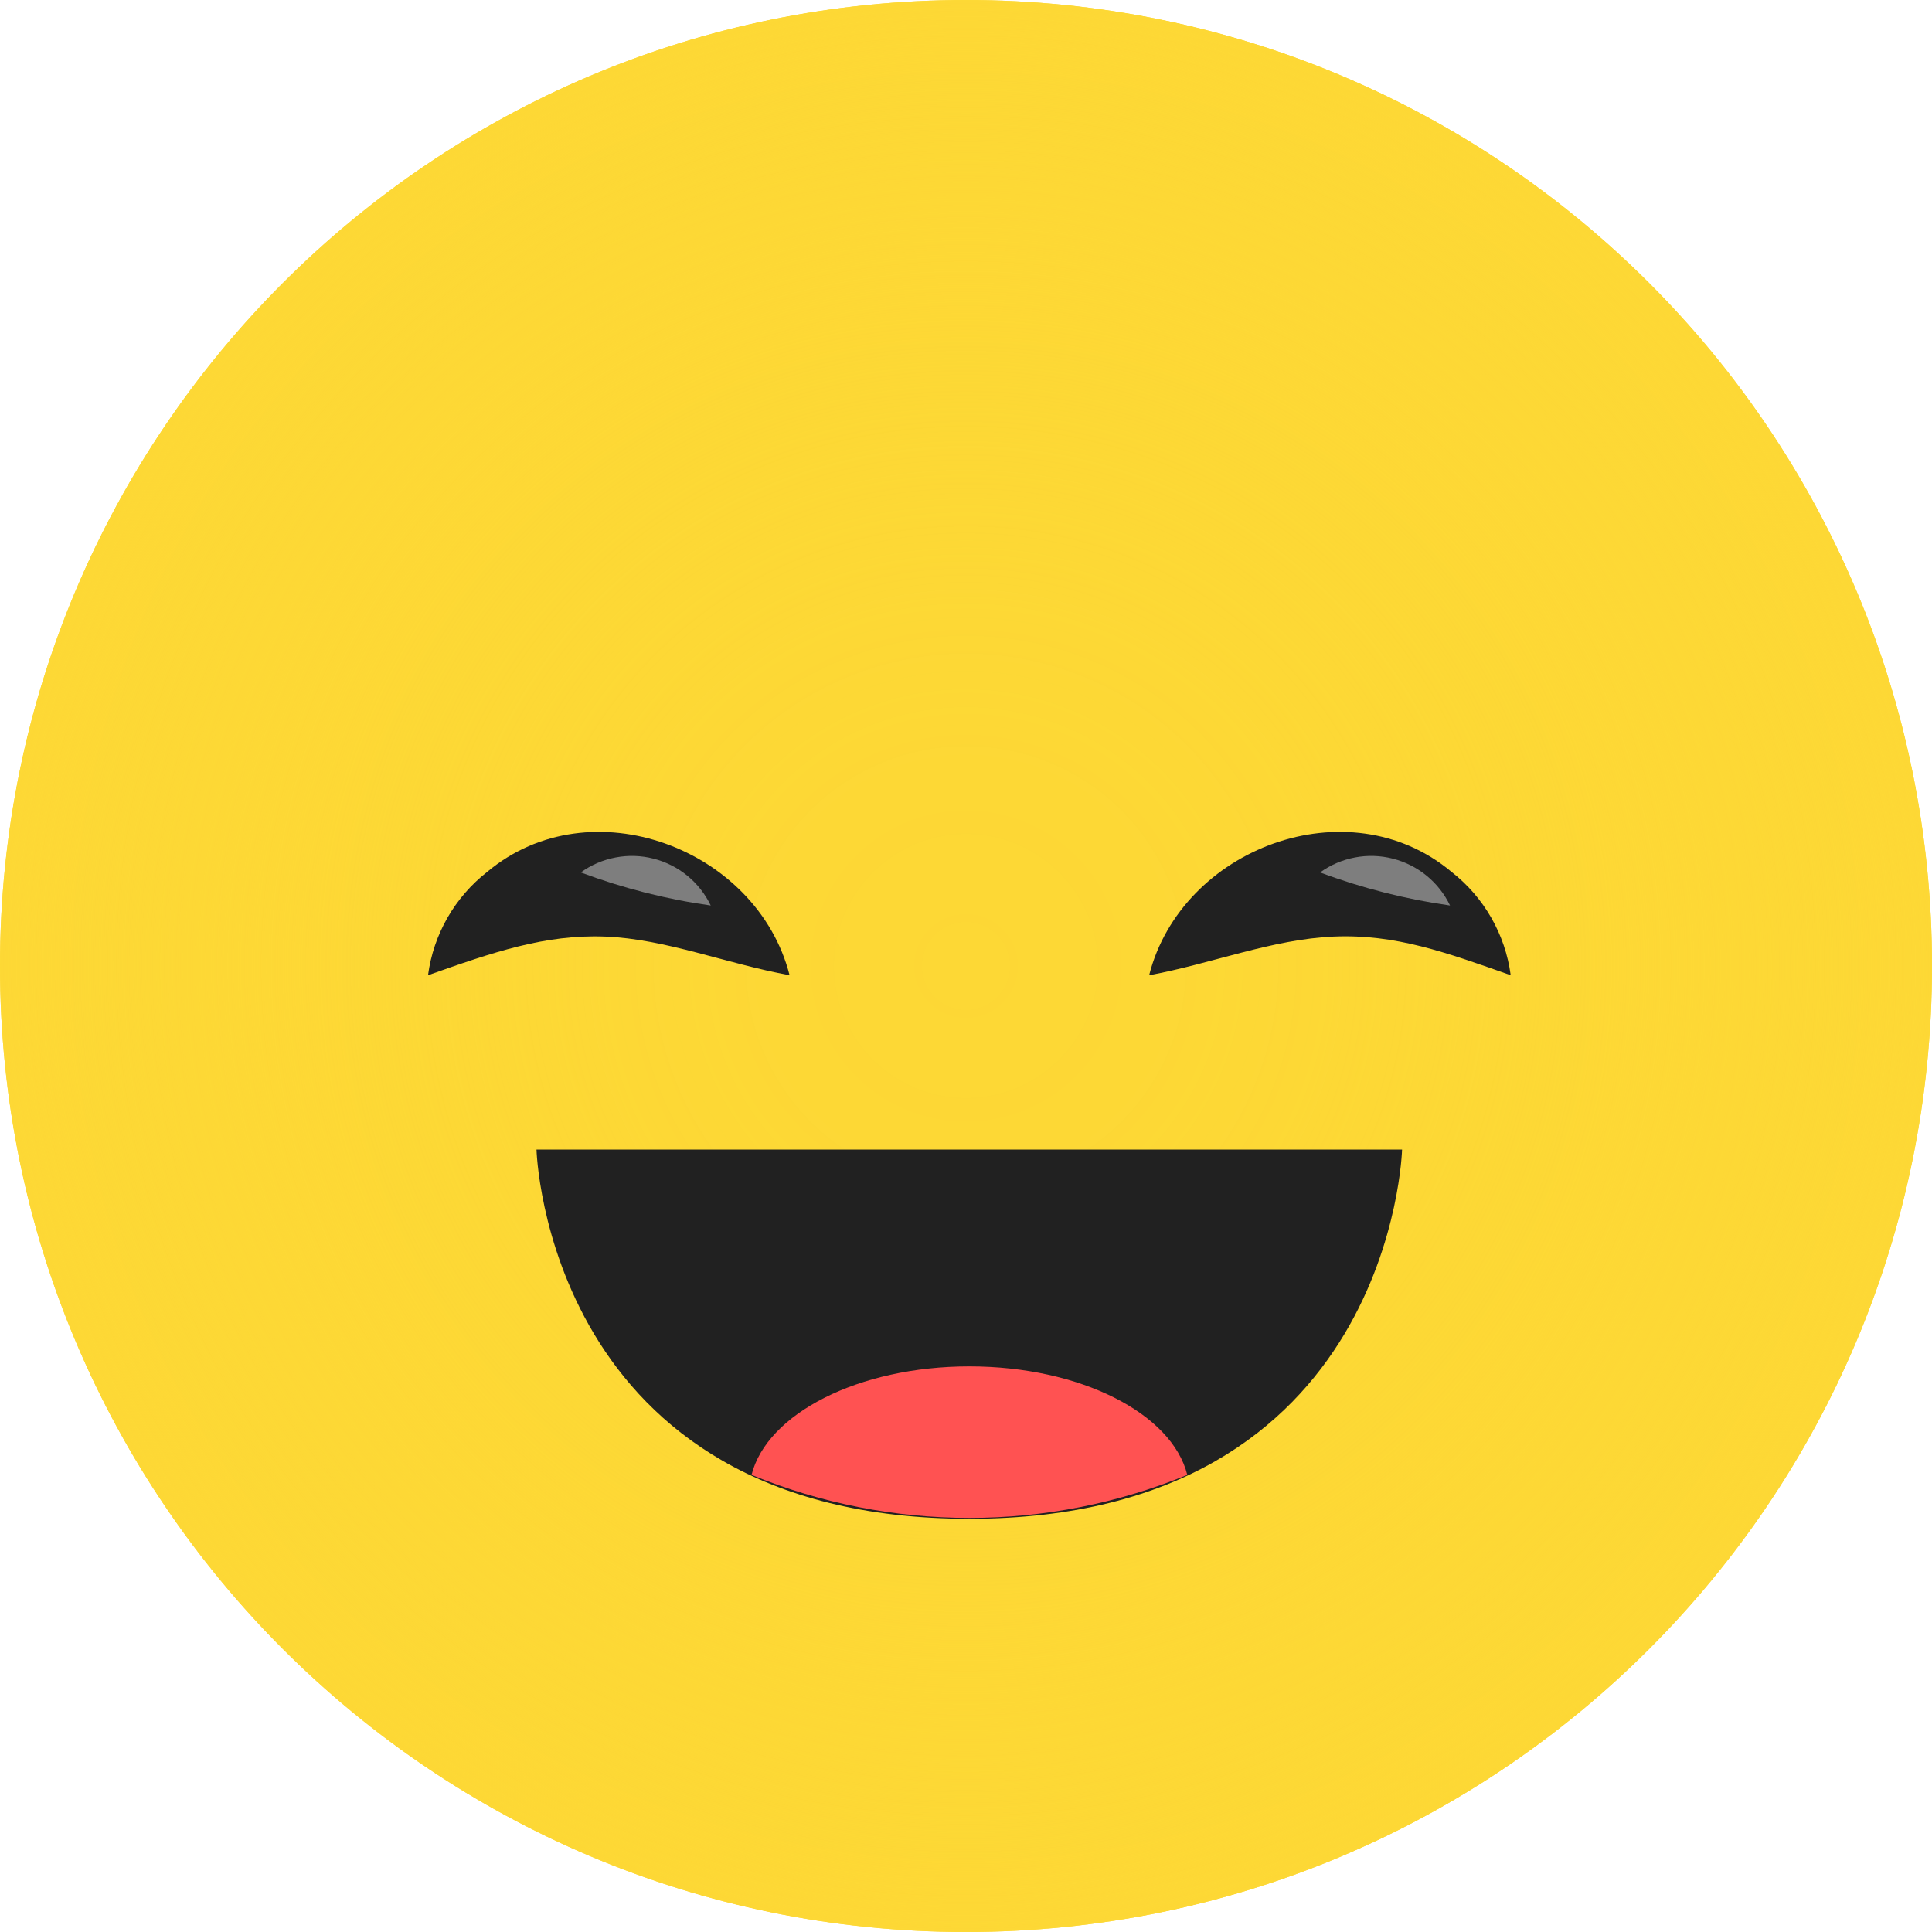
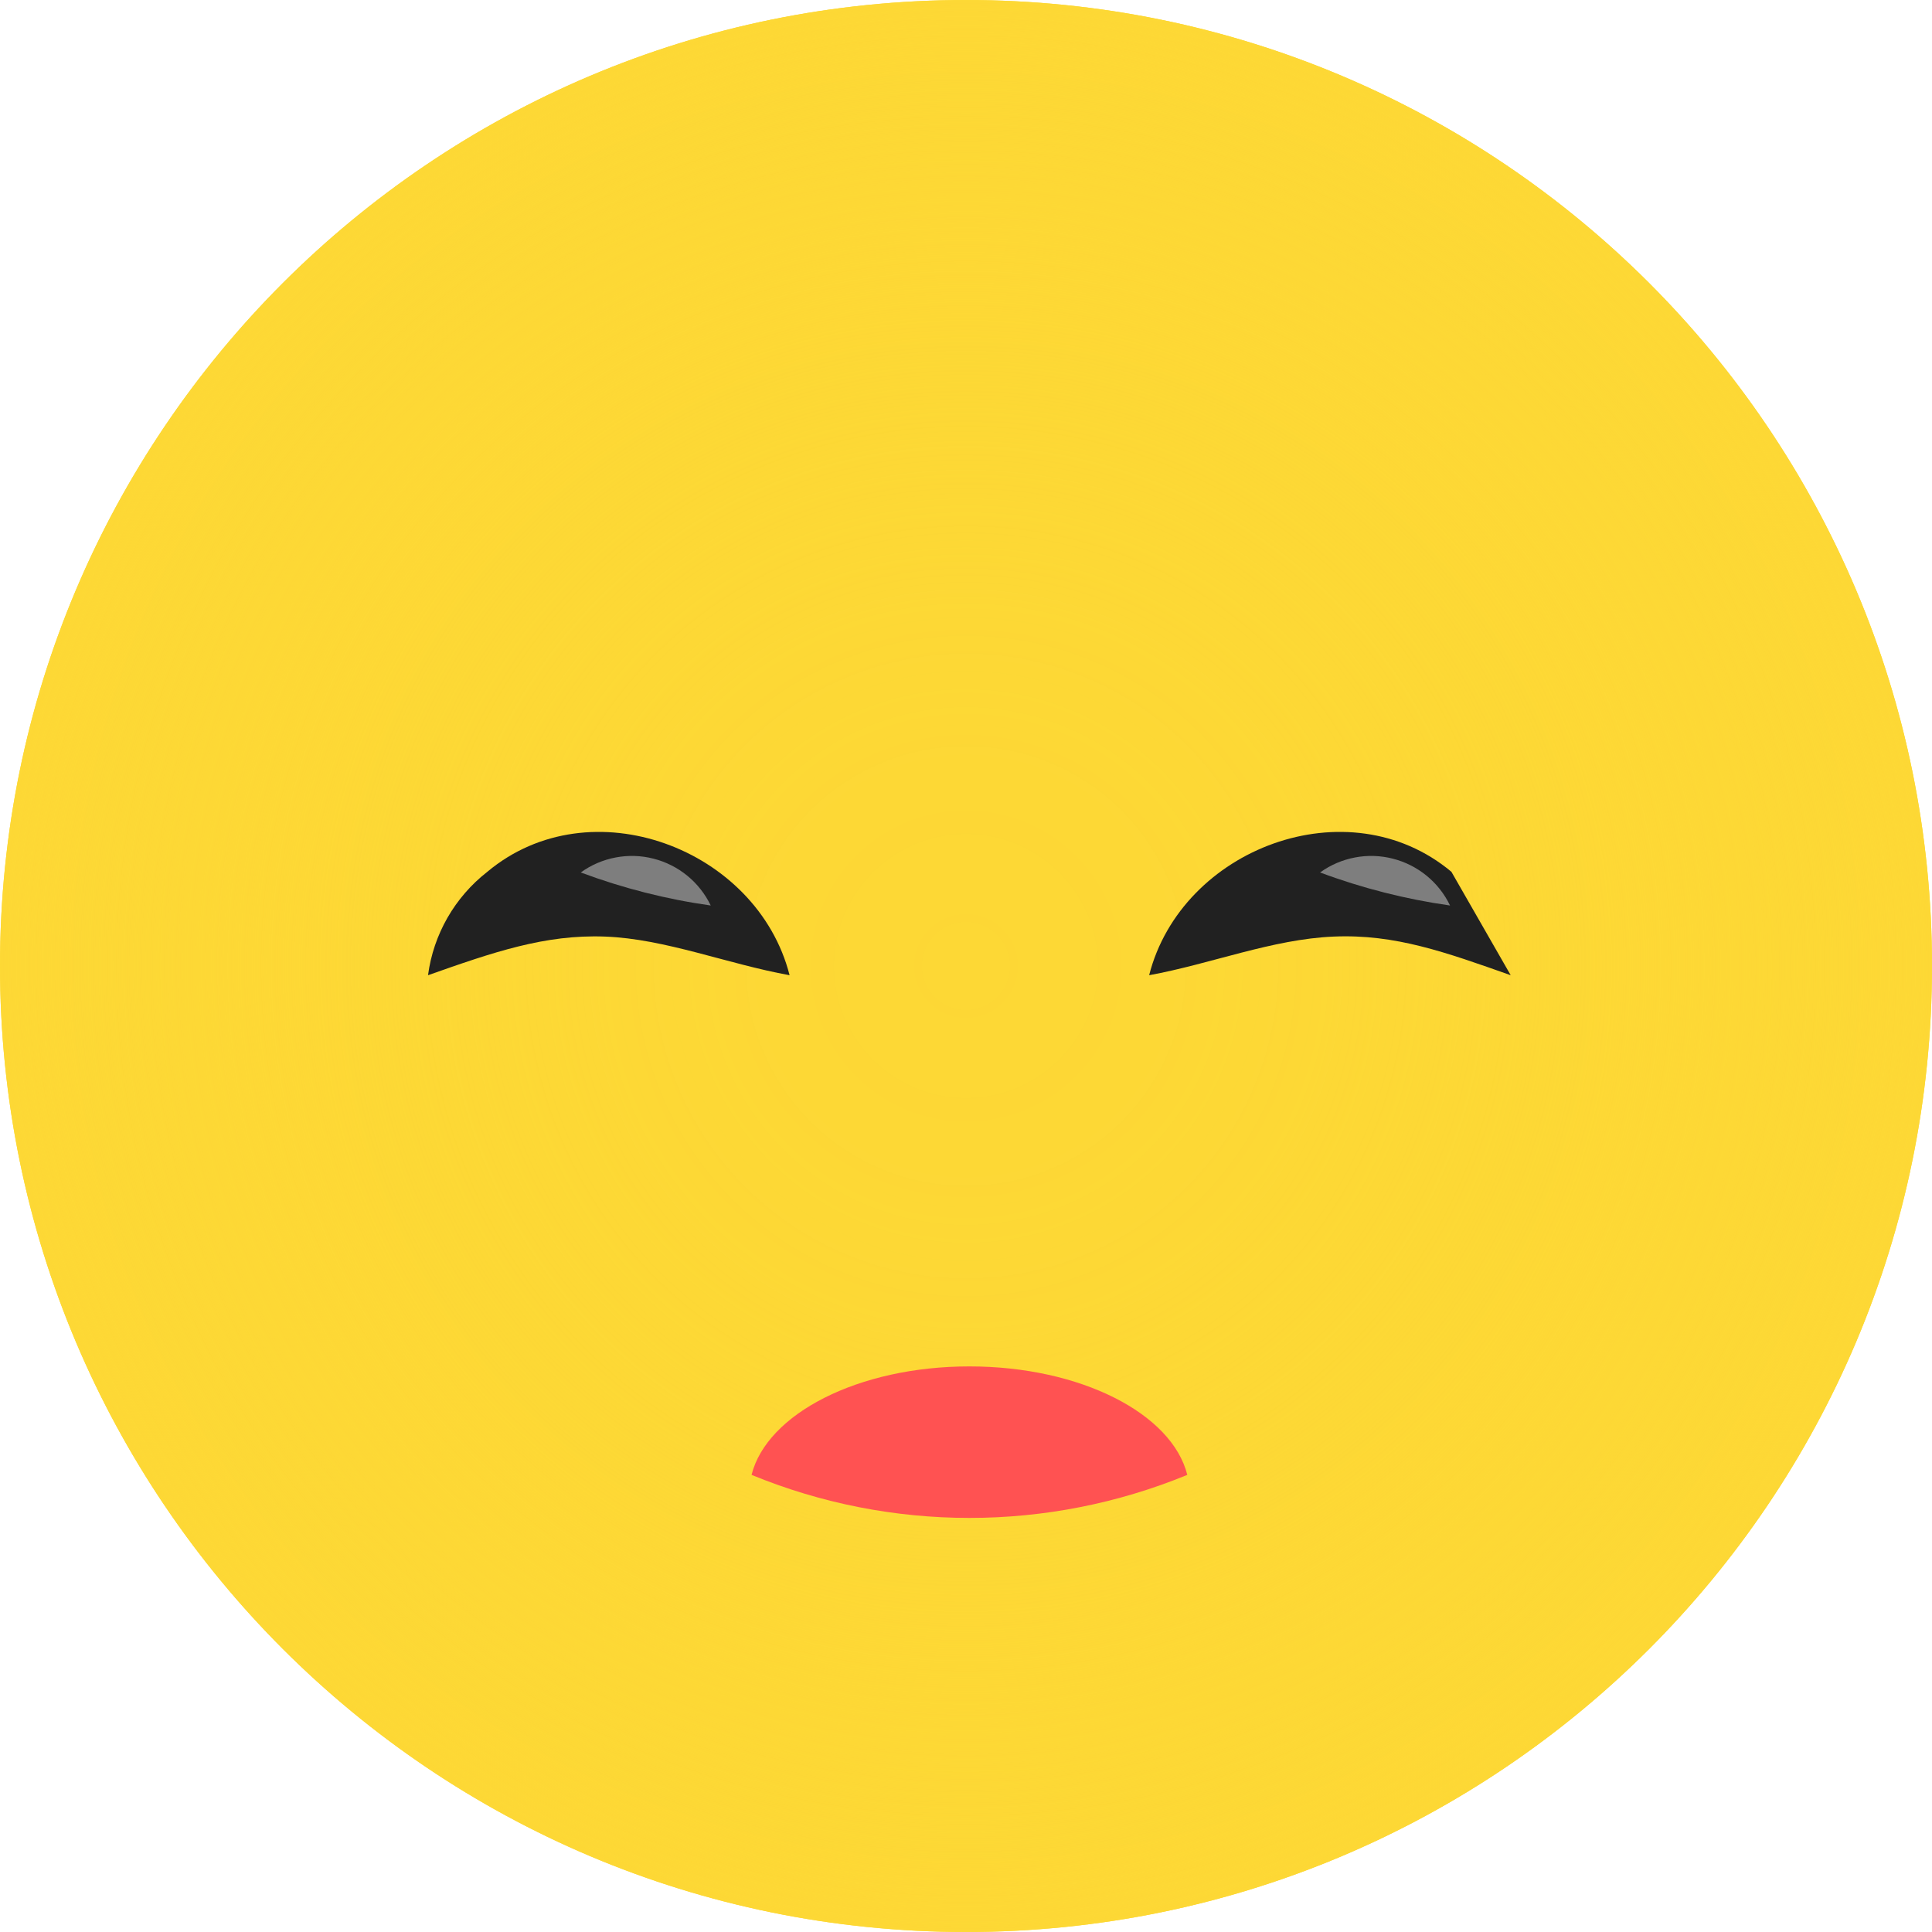
<svg xmlns="http://www.w3.org/2000/svg" width="48" height="48" viewBox="0 0 48 48" fill="none">
  <path d="M24 48C37.255 48 48 37.255 48 24C48 10.745 37.255 0 24 0C10.745 0 0 10.745 0 24C0 37.255 10.745 48 24 48Z" fill="#FDD835" />
  <path style="mix-blend-mode:multiply" d="M24 48C37.255 48 48 37.255 48 24C48 10.745 37.255 0 24 0C10.745 0 0 10.745 0 24C0 37.255 10.745 48 24 48Z" fill="url(#paint0_radial_535_24661)" />
-   <path d="M13.329 28.56H34.834C34.834 28.56 34.595 37.734 24.082 37.734C13.568 37.734 13.329 28.56 13.329 28.56Z" fill="#212121" />
  <path d="M18.672 36.643C22.14 38.069 26.03 38.069 29.498 36.643C29.116 35.117 26.843 33.948 24.083 33.948C21.323 33.948 19.054 35.126 18.672 36.643Z" fill="#FF5252" />
  <path d="M10.634 24.229C10.769 23.213 11.298 22.291 12.107 21.66C14.671 19.513 18.813 21.074 19.617 24.229C18.061 23.947 16.527 23.325 15.032 23.269C13.537 23.212 12.246 23.66 10.634 24.229Z" fill="#212121" />
-   <path d="M37.533 24.229C35.921 23.66 34.665 23.203 33.135 23.269C31.605 23.334 30.093 23.947 28.55 24.229C29.354 21.074 33.496 19.513 36.06 21.66C36.869 22.291 37.398 23.213 37.533 24.229Z" fill="#212121" />
+   <path d="M37.533 24.229C35.921 23.66 34.665 23.203 33.135 23.269C31.605 23.334 30.093 23.947 28.55 24.229C29.354 21.074 33.496 19.513 36.06 21.66Z" fill="#212121" />
  <path d="M14.429 21.676C14.686 21.49 14.982 21.363 15.294 21.304C15.606 21.244 15.927 21.254 16.235 21.333C16.543 21.411 16.83 21.556 17.076 21.757C17.322 21.958 17.52 22.211 17.658 22.497C16.555 22.342 15.472 22.066 14.429 21.676Z" fill="#7E7E7E" />
  <path d="M32.797 21.676C33.055 21.49 33.35 21.363 33.662 21.304C33.974 21.244 34.295 21.254 34.603 21.333C34.911 21.411 35.198 21.556 35.444 21.757C35.69 21.958 35.889 22.211 36.026 22.497C34.923 22.341 33.84 22.066 32.797 21.676Z" fill="#7E7E7E" />
  <defs>
    <radialGradient id="paint0_radial_535_24661" cx="0" cy="0" r="1" gradientUnits="userSpaceOnUse" gradientTransform="translate(24 24) scale(24)">
      <stop stop-color="#FDD835" stop-opacity="0" />
      <stop offset="0.23" stop-color="#FDD835" stop-opacity="0.01" />
      <stop offset="0.37" stop-color="#FDD835" stop-opacity="0.04" />
      <stop offset="0.48" stop-color="#FDD835" stop-opacity="0.1" />
      <stop offset="0.58" stop-color="#FDD835" stop-opacity="0.18" />
      <stop offset="0.67" stop-color="#FDD835" stop-opacity="0.28" />
      <stop offset="0.75" stop-color="#FDD835" stop-opacity="0.41" />
      <stop offset="0.83" stop-color="#FDD835" stop-opacity="0.56" />
      <stop offset="0.91" stop-color="#FDD835" stop-opacity="0.73" />
      <stop offset="0.98" stop-color="#FDD835" stop-opacity="0.93" />
      <stop offset="1" stop-color="#FDD835" />
    </radialGradient>
  </defs>
</svg>